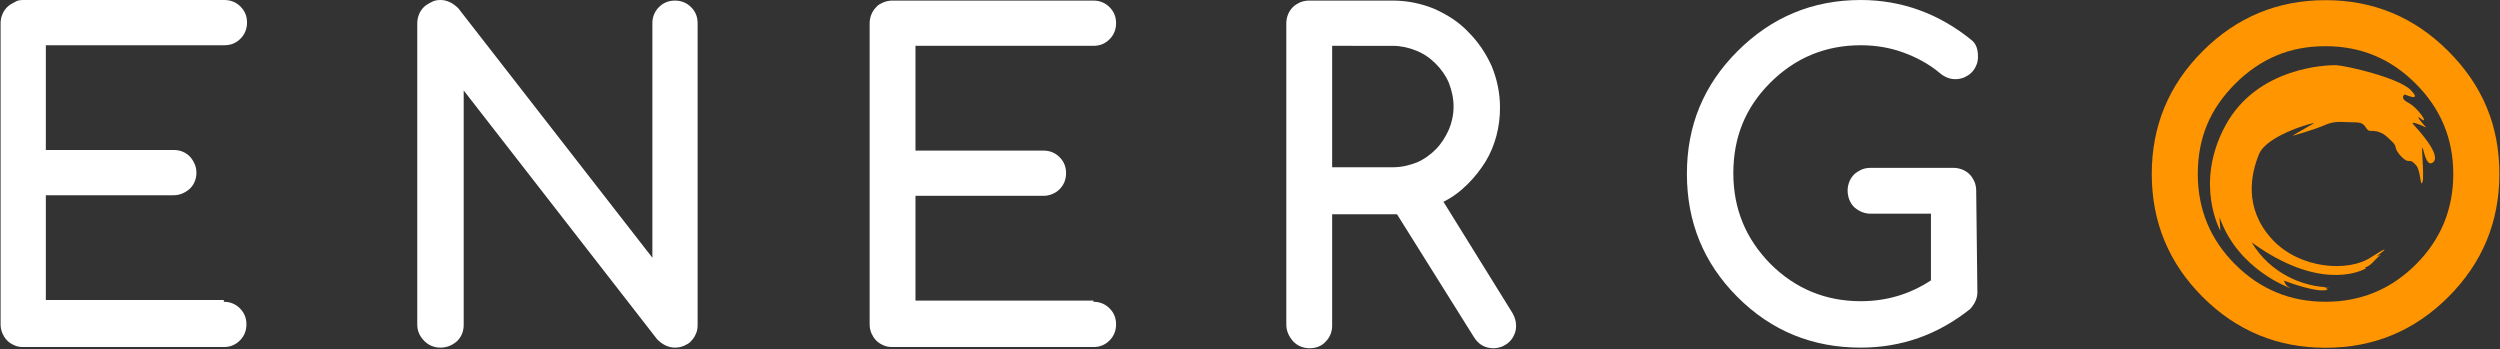
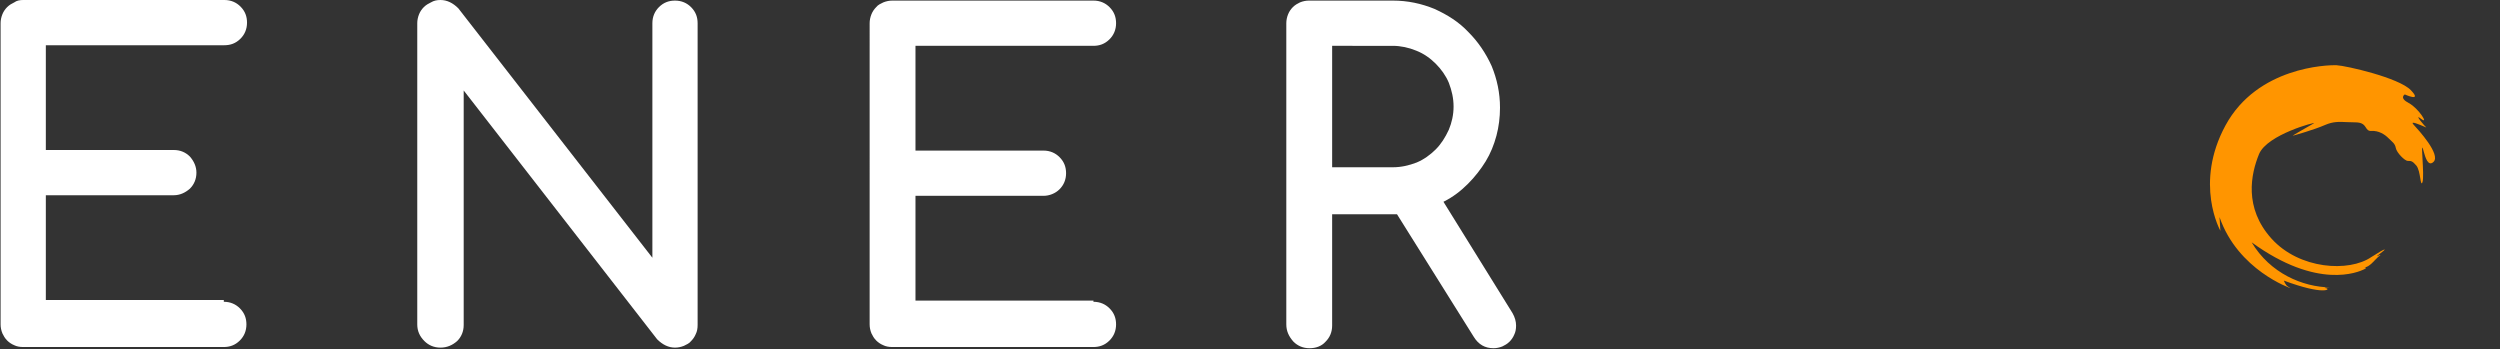
<svg xmlns="http://www.w3.org/2000/svg" xmlns:ns1="http://sodipodi.sourceforge.net/DTD/sodipodi-0.dtd" xmlns:ns2="http://www.inkscape.org/namespaces/inkscape" version="1.1" id="svg2" ns1:docname="customcolor_logo_transparent_background.eps" x="0px" y="0px" viewBox="0 0 420 58.7" style="enable-background:new 0 0 420 58.7;" xml:space="preserve">
  <rect x="0" y="0" width="420" height="58.7" fill="#333333" stroke="none" />
  <style type="text/css">
	.st0{fill:#FF9500;}
	.st1{fill-rule:evenodd;clip-rule:evenodd;fill:#FF9500;}
	.st2{fill:#FFFFFF;}
</style>
  <g id="g8" transform="matrix(1.333,0,0,-1.333,0,58.667)" ns2:groupmode="layer" ns2:label="ink_ext_XXXXXX">
    <g id="g10" transform="scale(0.1)">
-       <path id="path22" class="st0" d="M2930.9,381.9c-22.6,0-43.3-3.9-62-11.8c-18.7-7.9-36-19.7-51.9-35.6    c-15.9-15.9-27.7-33.1-35.5-51.8c-7.7-18.6-11.6-39.2-11.6-61.9c0-44.5,15.7-82.5,47.1-113.9c31.4-31.4,69.4-47.1,113.9-47.1    c44.5,0,82.5,15.7,113.9,47.1c31.4,31.4,47.1,69.4,47.1,113.9c0,44.4-15.7,82.2-47.1,113.6    C3013.3,366.2,2975.3,381.9,2930.9,381.9L2930.9,381.9z M3150,220.9c0-60.4-21.4-112.1-64.3-155c-42.7-42.7-94.3-64.1-154.7-64.1    c-60.6,0-112.3,21.4-155,64.1c-42.7,42.7-64.1,94.4-64.1,155c0,60.4,21.4,112,64.1,154.7c42.9,42.9,94.5,64.3,155,64.3    c60.2,0,111.8-21.4,154.7-64.3c21.5-21.6,37.7-45.1,48.3-70.7C3144.7,279.4,3150,251.4,3150,220.9z" />
      <path id="path24" class="st1" d="M2999,120c10.3,7.6,9.2,8.7-10.3-3.8c-28.1-19.4-90.8-15.7-125.9,23.2    c-35.1,38.9-25.9,81.6-15.7,106.5c10.3,24.9,73,41.1,69.2,38.9c-0.4-0.3-1.1-0.7-2-1.2c-7-4-26.4-15-24.5-14.5    c2.1,0.5,27,7.6,40.5,13.5c10.1,4.4,17.7,4.1,27.5,3.6c3.3-0.2,6.9-0.3,10.9-0.3c8.8,0,11.1-3.6,13.1-6.6c1.5-2.4,2.9-4.5,6.9-4.2    c9.2,0.5,16.8-4.3,21.6-9.2c4.9-4.9,8.1-6.5,9.2-12.4c1.1-5.9,11.3-16.2,15.1-16.2c0.3,0,0.6,0,0.8,0c3.2,0,5,0,10-5.9    c2.8-3.4,4-10.6,4.9-15.9c0.8-5,1.4-8.3,2.7-5.2c1.6,3.8,0.7,18.8,0.1,30.1c-0.5,8.1-0.8,14.3-0.1,13.7c0.4-0.4,0.9-2.1,1.5-4.5    c2-7.3,5.6-20.3,12.6-13.4c9.2,9.2-18.9,40-25.4,47c-5,5.4,8.3-0.4,13.9-2.8c1.7-0.7,2.7-1.2,2.3-0.9c-1.6,1.1-16.8,18.9-6.5,10.8    c10.3-8.1-3.2,13.5-15.7,20c-12.4,6.5-4.9,10.8-4.9,10.8s22.7-10.3,7.6,5.4c-15.1,15.7-81.6,30.8-93.5,31.4    c-11.9,0.5-100-2.2-140-75.7c-40-73.5-6.5-133-6.5-133s-0.5,9.2-1.1,17.3c23.2-67,89.7-89.7,89.7-89.7c-6,3.2-6.5,4.9-8.7,9.7    c50.8-18.9,59.4-10.8,53.5-9.7c-5.9,1.1,4.9,1.1,4.9,1.1c-34.6,0.5-75.7,17.8-98.9,56.8c83.2-60.5,134.6-37.3,141.6-34.1    c4.7,2.2,1.6,2.4,0.6,2.5c-0.6,0-0.6,0,1,0.2c4.9,0.6,11.9,8.7,11.9,8.7l4.3,4.3c4.7,3.4,2.8,2.6,0.8,1.8    C2995.9,117.1,2993.7,116.1,2999,120L2999,120z" />
    </g>
  </g>
  <path id="path12" class="st2" d="M37.6,50.7c1.1,0,2,0.4,2.7,1.1c0.8,0.8,1.1,1.7,1.1,2.7c0,1.1-0.4,2-1.1,2.7  c-0.8,0.8-1.7,1.1-2.7,1.1H3.9c-0.6,0-1.1-0.1-1.5-0.3c-0.5-0.2-0.9-0.5-1.2-0.8c-0.4-0.4-0.6-0.8-0.8-1.2c-0.2-0.5-0.3-1-0.3-1.5  V3.9c0-0.5,0.1-1,0.3-1.5c0.2-0.5,0.5-0.9,0.8-1.2c0.4-0.4,0.8-0.6,1.2-0.8C2.8,0.1,3.3,0,3.9,0h33.8c1.1,0,2,0.4,2.7,1.1  c0.8,0.8,1.1,1.7,1.1,2.7c0,1.1-0.4,2-1.1,2.7c-0.8,0.8-1.7,1.1-2.7,1.1H7.7v17.6h21.5c1.1,0,2,0.4,2.7,1.1c0.7,0.8,1.1,1.7,1.1,2.7  c0,1.1-0.4,2-1.1,2.7c-0.8,0.7-1.7,1.1-2.7,1.1H7.7v17.6H37.6z" />
  <path id="path14" class="st2" d="M70.1,54.5V3.9c0-0.5,0.1-1,0.3-1.5c0.2-0.5,0.5-0.9,0.8-1.2c0.4-0.4,0.8-0.6,1.2-0.8  C72.9,0.1,73.4,0,74,0c1.1,0,2.1,0.5,3,1.4l32.6,41.9V3.9c0-1.1,0.4-2,1.1-2.7c0.8-0.8,1.7-1.1,2.7-1.1c1.1,0,2,0.4,2.7,1.1  c0.8,0.8,1.1,1.7,1.1,2.7v50.7c0,0.6-0.1,1.1-0.3,1.5c-0.2,0.5-0.5,0.9-0.8,1.2c-0.3,0.4-0.8,0.6-1.2,0.8c-0.5,0.2-1,0.3-1.5,0.3  c-1.1,0-2.1-0.5-3-1.4L77.9,15.2v39.4c0,1.1-0.4,2-1.1,2.7C76,58,75.1,58.4,74,58.4c-1.1,0-2-0.4-2.7-1.1  C70.5,56.5,70.1,55.6,70.1,54.5z" />
  <path id="path16" class="st2" d="M183.7,50.7c1.1,0,2,0.4,2.7,1.1c0.8,0.8,1.1,1.7,1.1,2.7c0,1.1-0.4,2-1.1,2.7  c-0.8,0.8-1.7,1.1-2.7,1.1h-33.8c-0.6,0-1.1-0.1-1.5-0.3c-0.5-0.2-0.9-0.5-1.2-0.8c-0.4-0.4-0.6-0.8-0.8-1.2c-0.2-0.5-0.3-1-0.3-1.5  V3.9c0-0.5,0.1-1,0.3-1.5c0.2-0.5,0.5-0.9,0.8-1.2c0.3-0.4,0.8-0.6,1.2-0.8c0.5-0.2,1-0.3,1.5-0.3h33.8c1.1,0,2,0.4,2.7,1.1  c0.8,0.8,1.1,1.7,1.1,2.7c0,1.1-0.4,2-1.1,2.7c-0.8,0.8-1.7,1.1-2.7,1.1h-29.9v17.6h21.5c1.1,0,2,0.4,2.7,1.1  c0.8,0.8,1.1,1.7,1.1,2.7c0,1.1-0.4,2-1.1,2.7c-0.7,0.7-1.7,1.1-2.7,1.1h-21.5v17.6H183.7z" />
  <path id="path18" class="st2" d="M223.8,7.7v20.4h10.2c1.4,0,2.7-0.3,4-0.8c1.2-0.5,2.3-1.3,3.2-2.2c0.9-0.9,1.6-2,2.2-3.3  c0.5-1.2,0.8-2.5,0.8-3.9c0-1.4-0.3-2.7-0.8-4c-0.5-1.2-1.3-2.3-2.2-3.2c-0.9-0.9-2-1.7-3.3-2.2c-1.2-0.5-2.6-0.8-3.9-0.8L223.8,7.7  z M216.1,54.5V3.9c0-0.5,0.1-1,0.3-1.5c0.2-0.5,0.5-0.9,0.8-1.2c0.4-0.4,0.8-0.6,1.2-0.8c0.5-0.2,1-0.3,1.5-0.3h14.1  c2.5,0,4.8,0.5,7,1.4c2.2,1,4.1,2.2,5.7,3.9c1.6,1.6,2.9,3.5,3.9,5.7c0.9,2.2,1.4,4.5,1.4,7c0,1.6-0.2,3.2-0.6,4.7  c-0.4,1.5-1,3-1.8,4.3c-0.8,1.3-1.8,2.6-3,3.8c-1.2,1.2-2.5,2.2-4.1,3l11.6,18.7c0.4,0.7,0.6,1.4,0.6,2.1c0,0.6-0.1,1.1-0.3,1.5  c-0.2,0.5-0.5,0.9-0.8,1.2c-0.4,0.4-0.8,0.6-1.2,0.8c-0.5,0.2-1,0.3-1.5,0.3c-1.4,0-2.5-0.6-3.3-1.9l-12.9-20.6h-10.9v18.7  c0,1.1-0.4,2-1.1,2.7c-0.7,0.8-1.7,1.1-2.7,1.1c-1.1,0-2-0.4-2.7-1.1C216.5,56.5,216.1,55.6,216.1,54.5z" />
-   <path id="path20" class="st2" d="M332.2,49.1c0,1-0.4,1.9-1.2,2.8c-5.4,4.3-11.5,6.5-18.4,6.5c-8.1,0-15-2.8-20.7-8.5  c-5.7-5.7-8.5-12.6-8.5-20.7c0-8.1,2.8-14.9,8.5-20.6c5.7-5.7,12.6-8.6,20.7-8.6c6.9,0,13.2,2.3,18.7,6.8c0.7,0.6,1,1.5,1,2.7  c0,0.6-0.1,1.1-0.3,1.5c-0.2,0.5-0.5,0.9-0.8,1.2c-0.4,0.4-0.8,0.6-1.2,0.8c-0.5,0.2-1,0.3-1.5,0.3c-1,0-1.9-0.4-2.7-1.1  c-1.8-1.5-3.9-2.6-6.1-3.4c-2.2-0.8-4.6-1.2-7.1-1.2c-5.9,0-11,2.1-15.2,6.3c-4.2,4.2-6.2,9.2-6.2,15.2c0,6,2.1,11,6.2,15.2  c4.2,4.2,9.3,6.3,15.2,6.3c4.4,0,8.3-1.2,11.8-3.5V35.9h-10.1c-1.1,0-2-0.4-2.8-1.1c-0.7-0.7-1.1-1.7-1.1-2.8c0-0.5,0.1-1,0.3-1.5  c0.2-0.5,0.5-0.9,0.8-1.2c0.3-0.3,0.8-0.6,1.2-0.8c0.5-0.2,1-0.3,1.5-0.3h14c0.5,0,1,0.1,1.5,0.3c0.5,0.2,0.9,0.5,1.2,0.8  c0.4,0.4,0.6,0.8,0.8,1.2c0.2,0.5,0.3,1,0.3,1.5L332.2,49.1z" />
</svg>